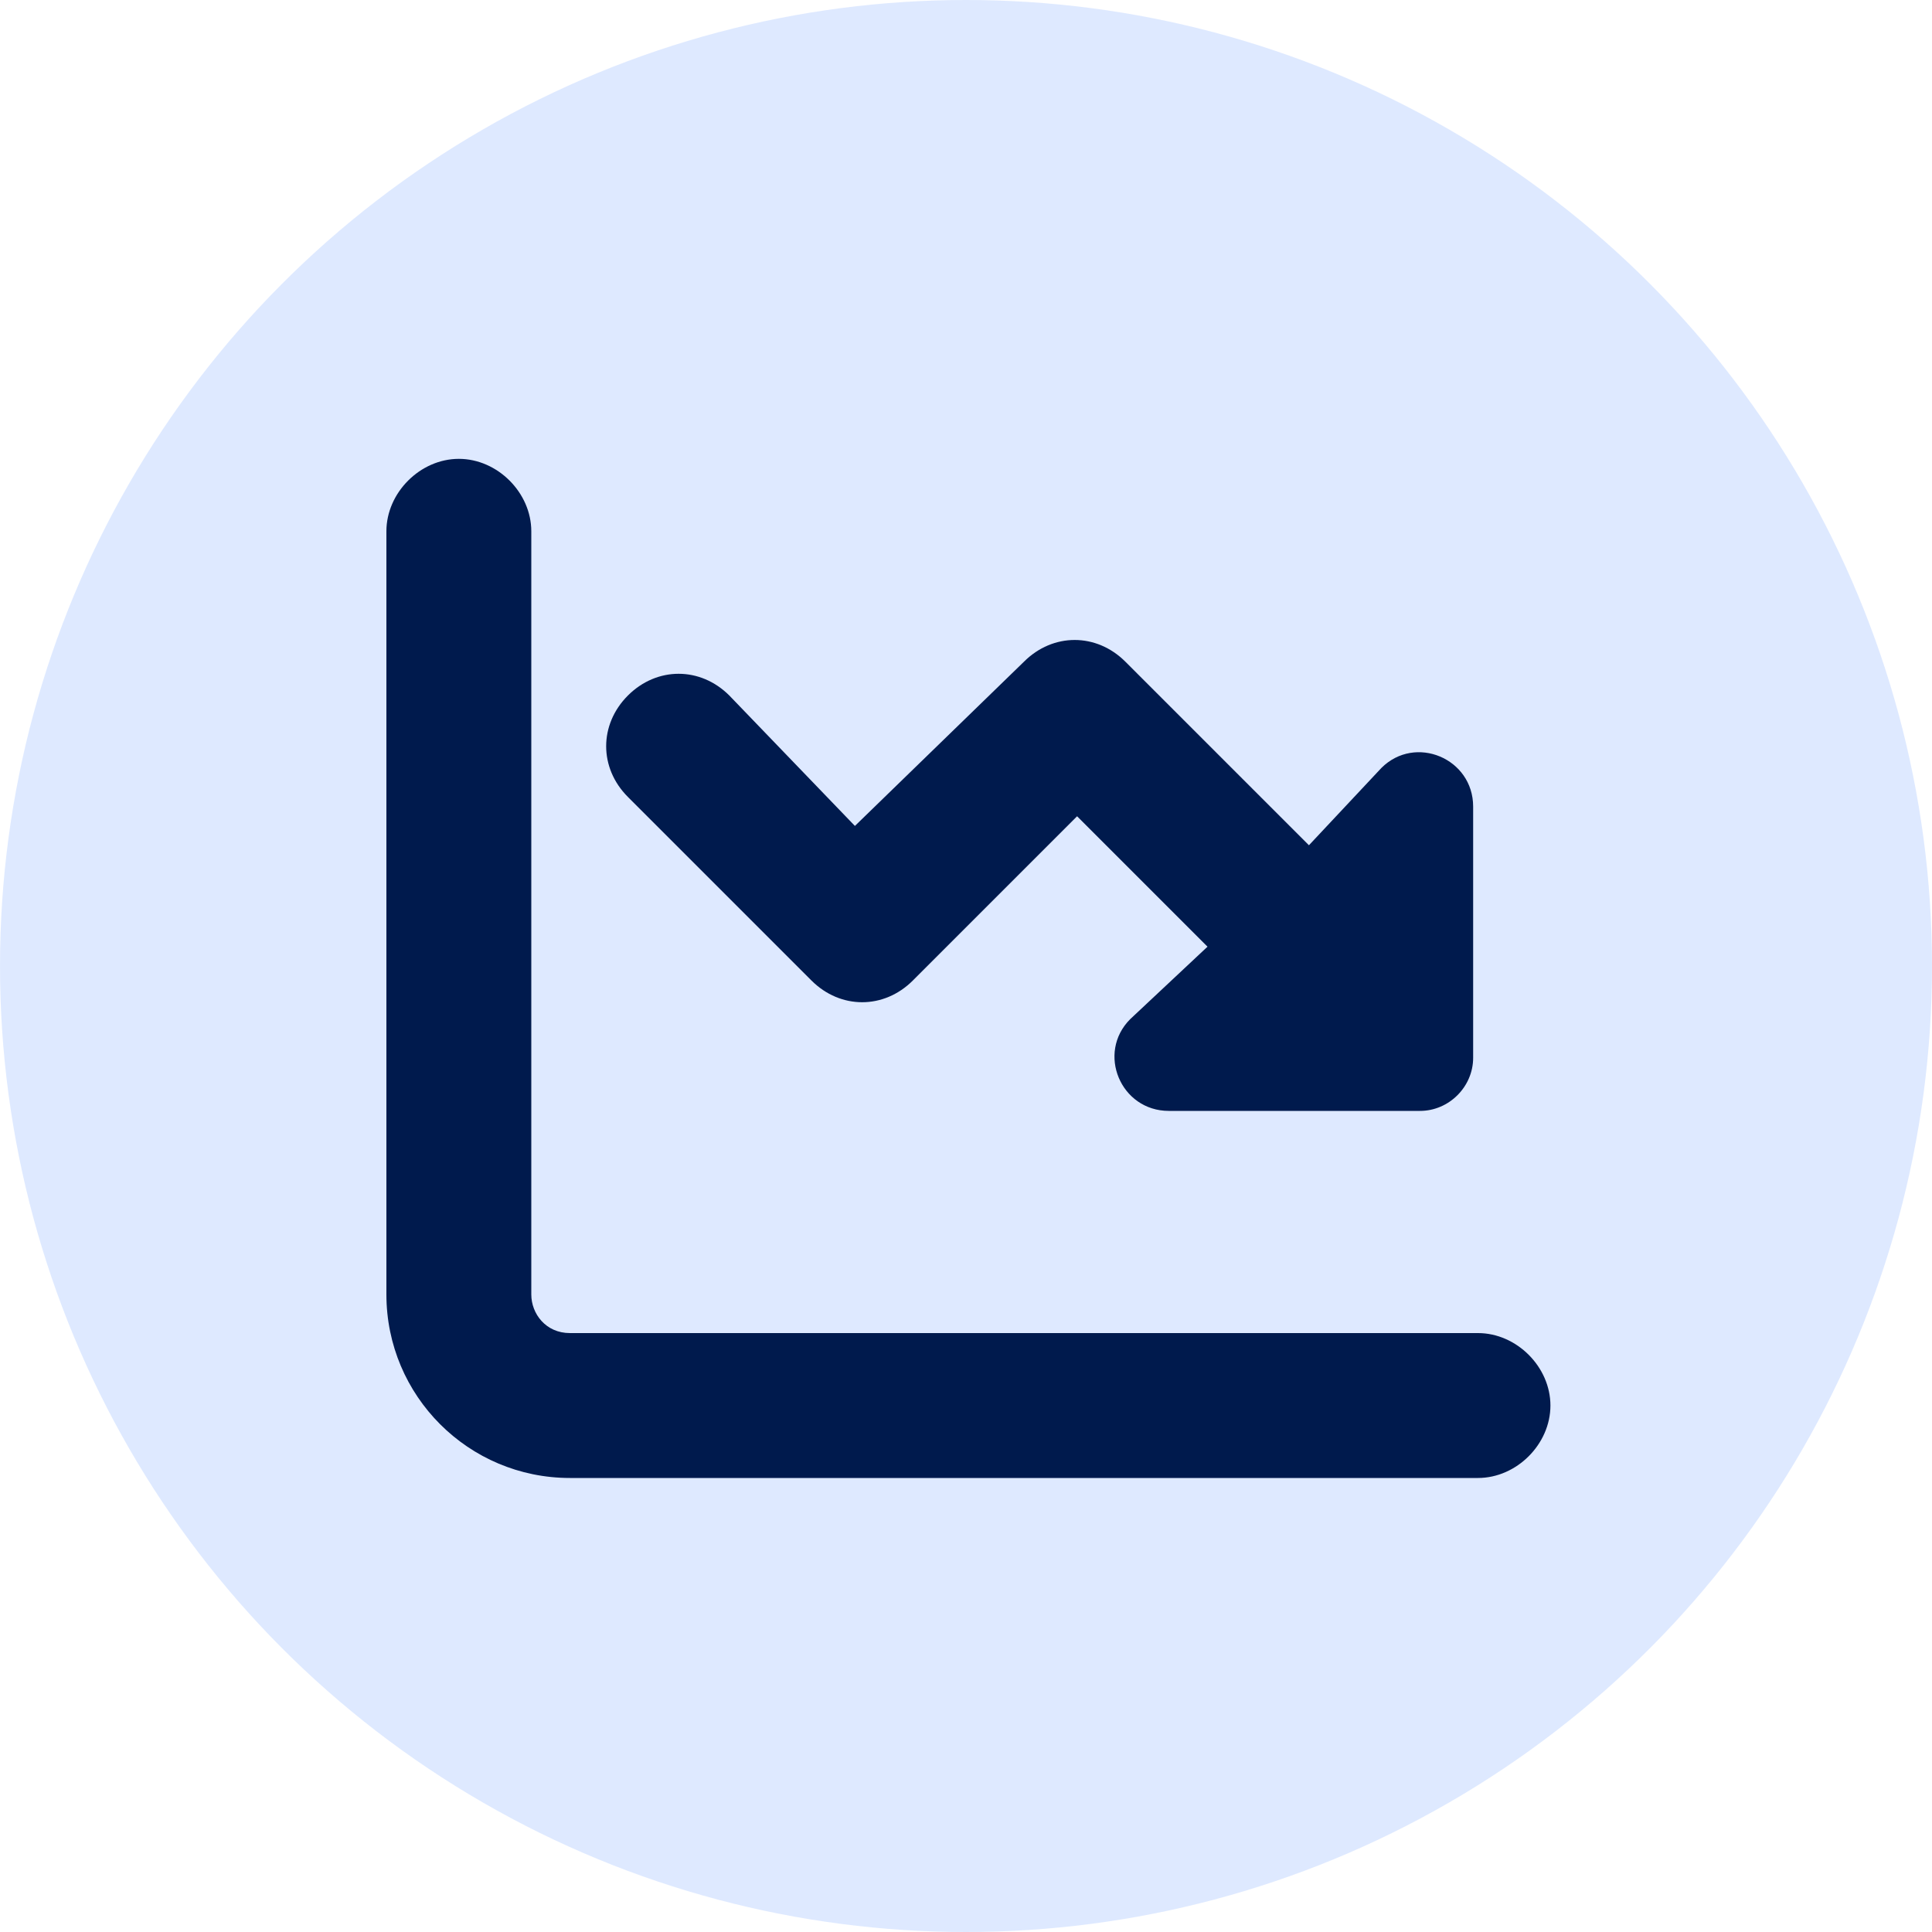
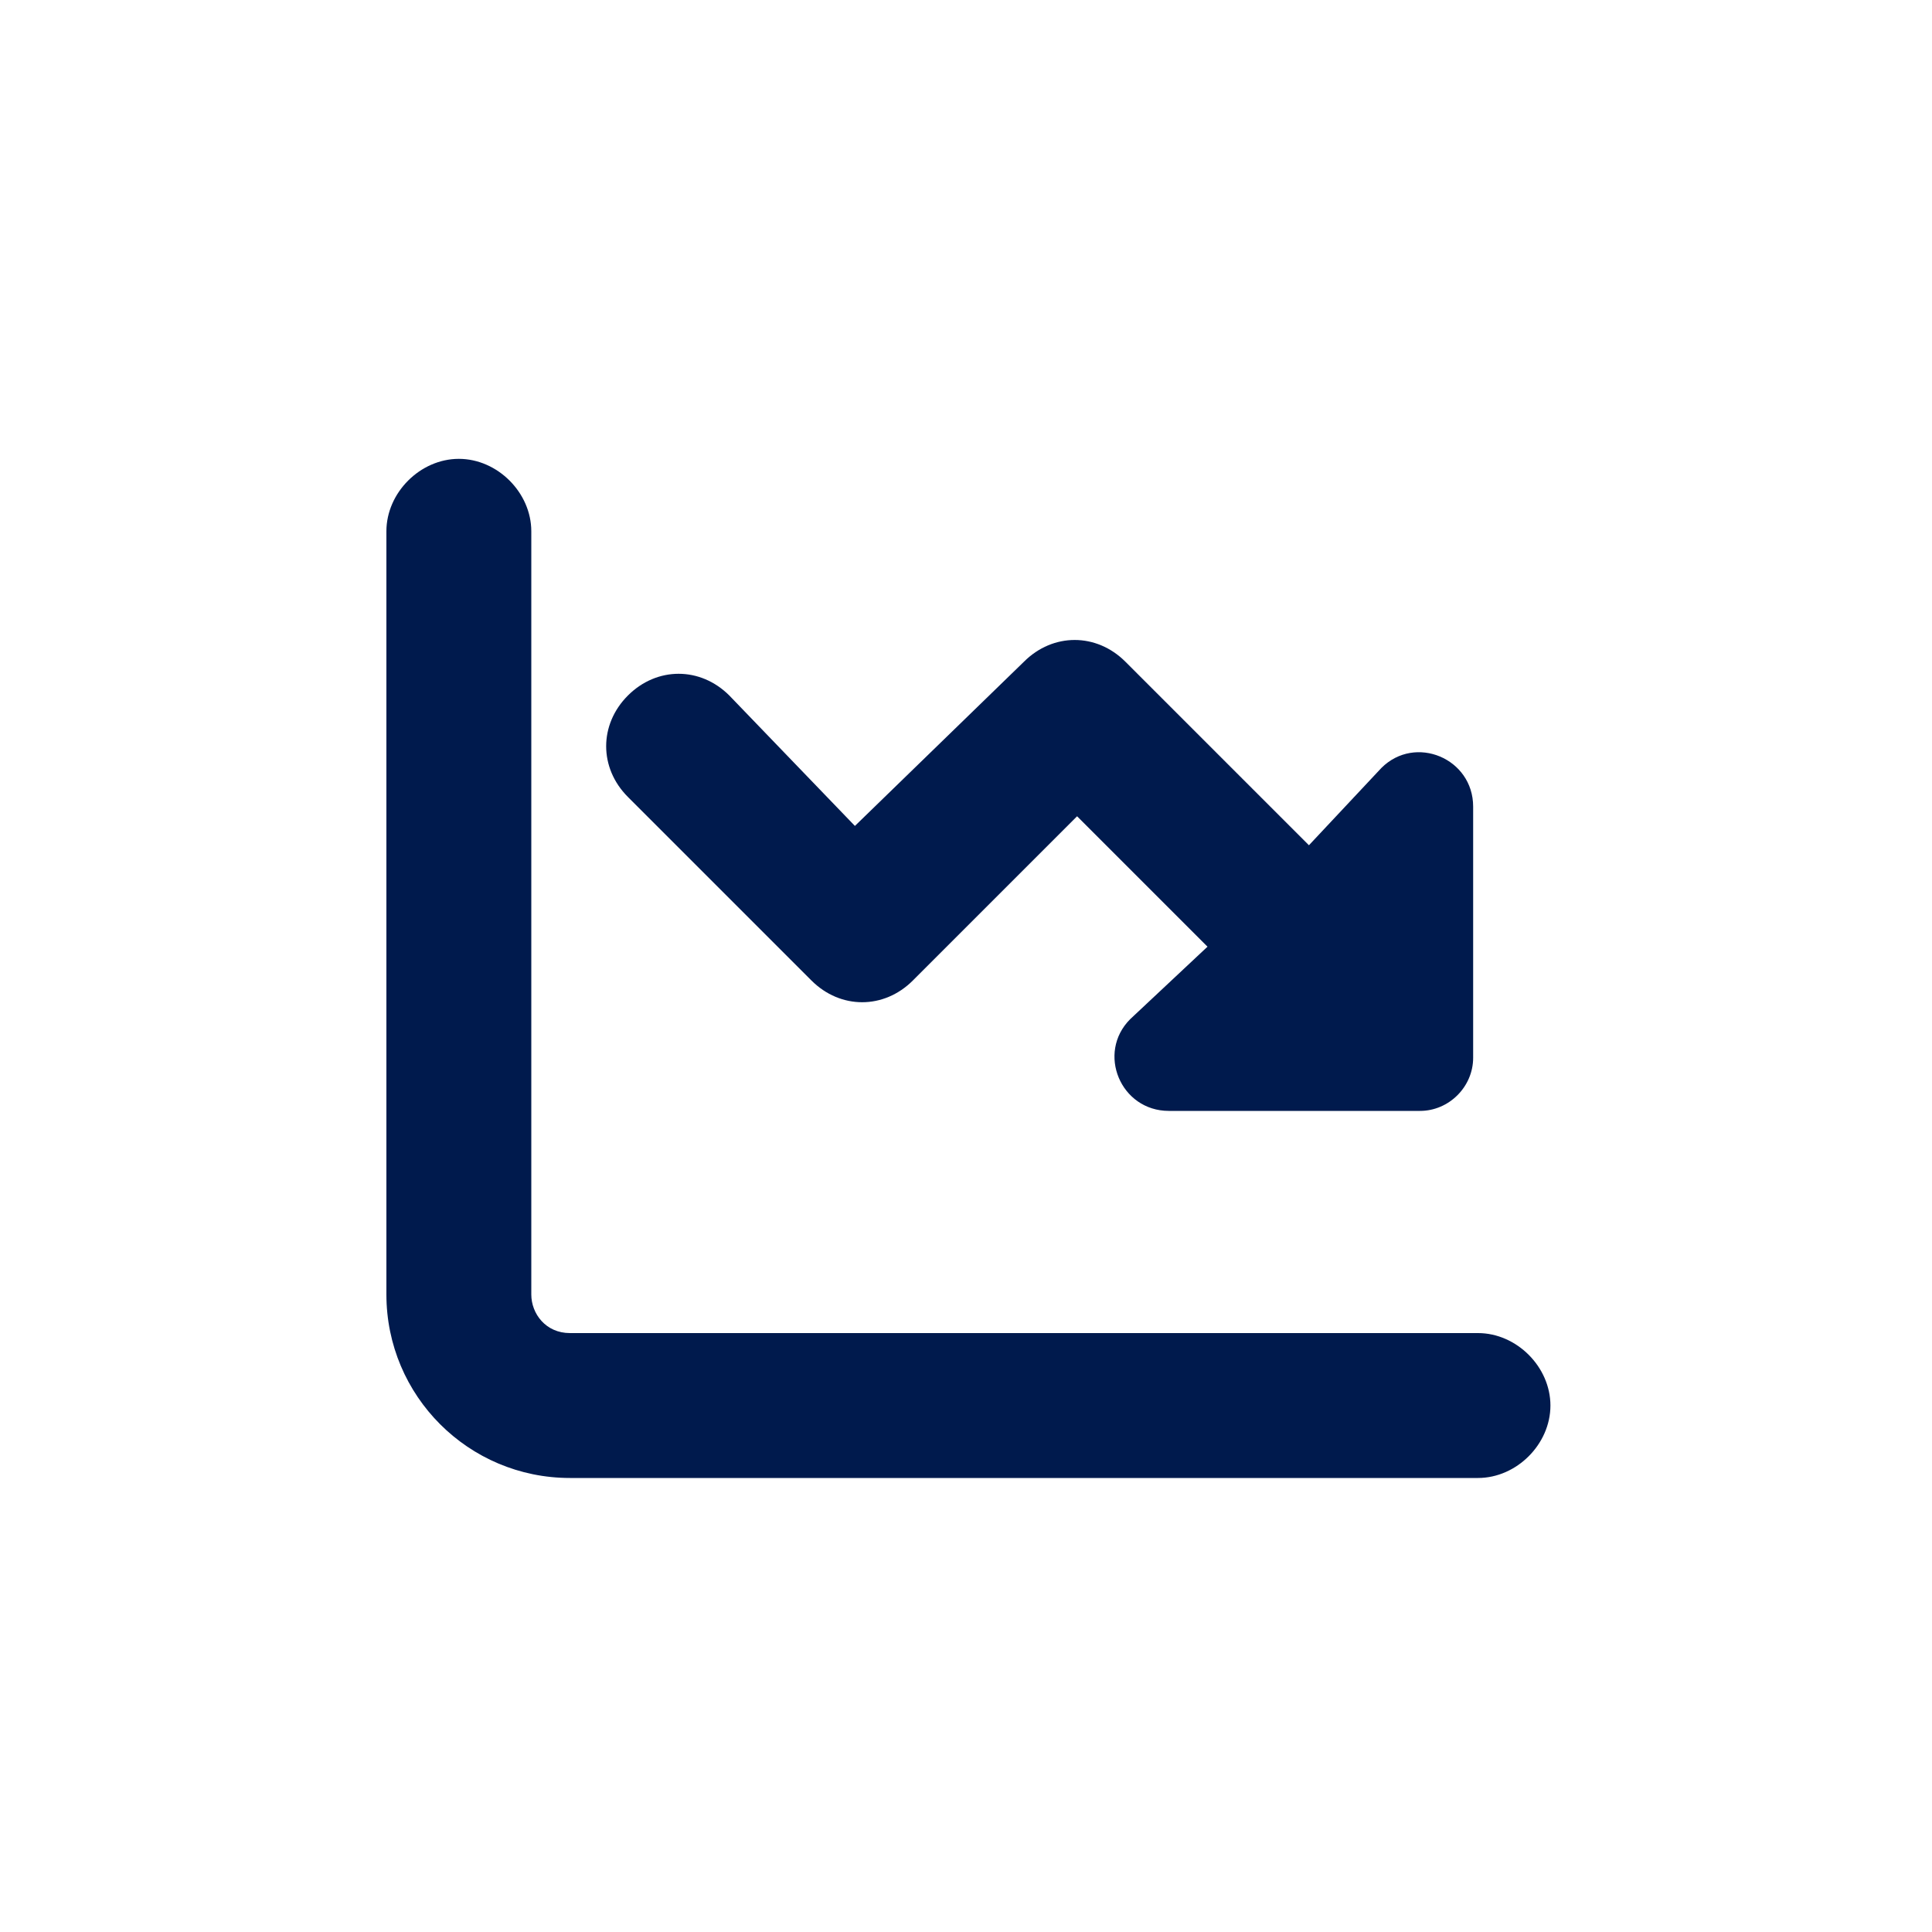
<svg xmlns="http://www.w3.org/2000/svg" version="1.1" id="icon-reduce-cost-of-ownership_00000140731977817813132180000007508668509690025372_" x="0px" y="0px" viewBox="0 0 40 40" style="enable-background:new 0 0 40 40;" xml:space="preserve">
  <style type="text/css">
	.st0{opacity:0.5;fill-rule:evenodd;clip-rule:evenodd;fill:#BFD4FF;enable-background:new    ;}
	.st1{fill:#001A4D;}
</style>
-   <circle id="Oval" class="st0" cx="20" cy="20" r="20" />
  <path id="Shape" class="st1" d="M11,26.8c0,0.4,0.3,0.8,0.8,0.8h18.8c0.8,0,1.5,0.7,1.5,1.5s-0.7,1.5-1.5,1.5H11.8  c-2.1,0-3.8-1.7-3.8-3.8V11c0-0.8,0.7-1.5,1.5-1.5S11,10.2,11,11V26.8L11,26.8z M21.2,13.7c0.6-0.6,1.5-0.6,2.1,0l3.8,3.8l1.5-1.6  c0.7-0.7,1.9-0.2,1.9,0.8v5.2c0,0.6-0.5,1.1-1.1,1.1h-5.2c-1,0-1.5-1.2-0.8-1.9l1.6-1.5l-2.7-2.7l-3.4,3.4c-0.6,0.6-1.5,0.6-2.1,0  l-3.8-3.8c-0.6-0.6-0.6-1.5,0-2.1c0.6-0.6,1.5-0.6,2.1,0l2.6,2.7L21.2,13.7z" />
</svg>